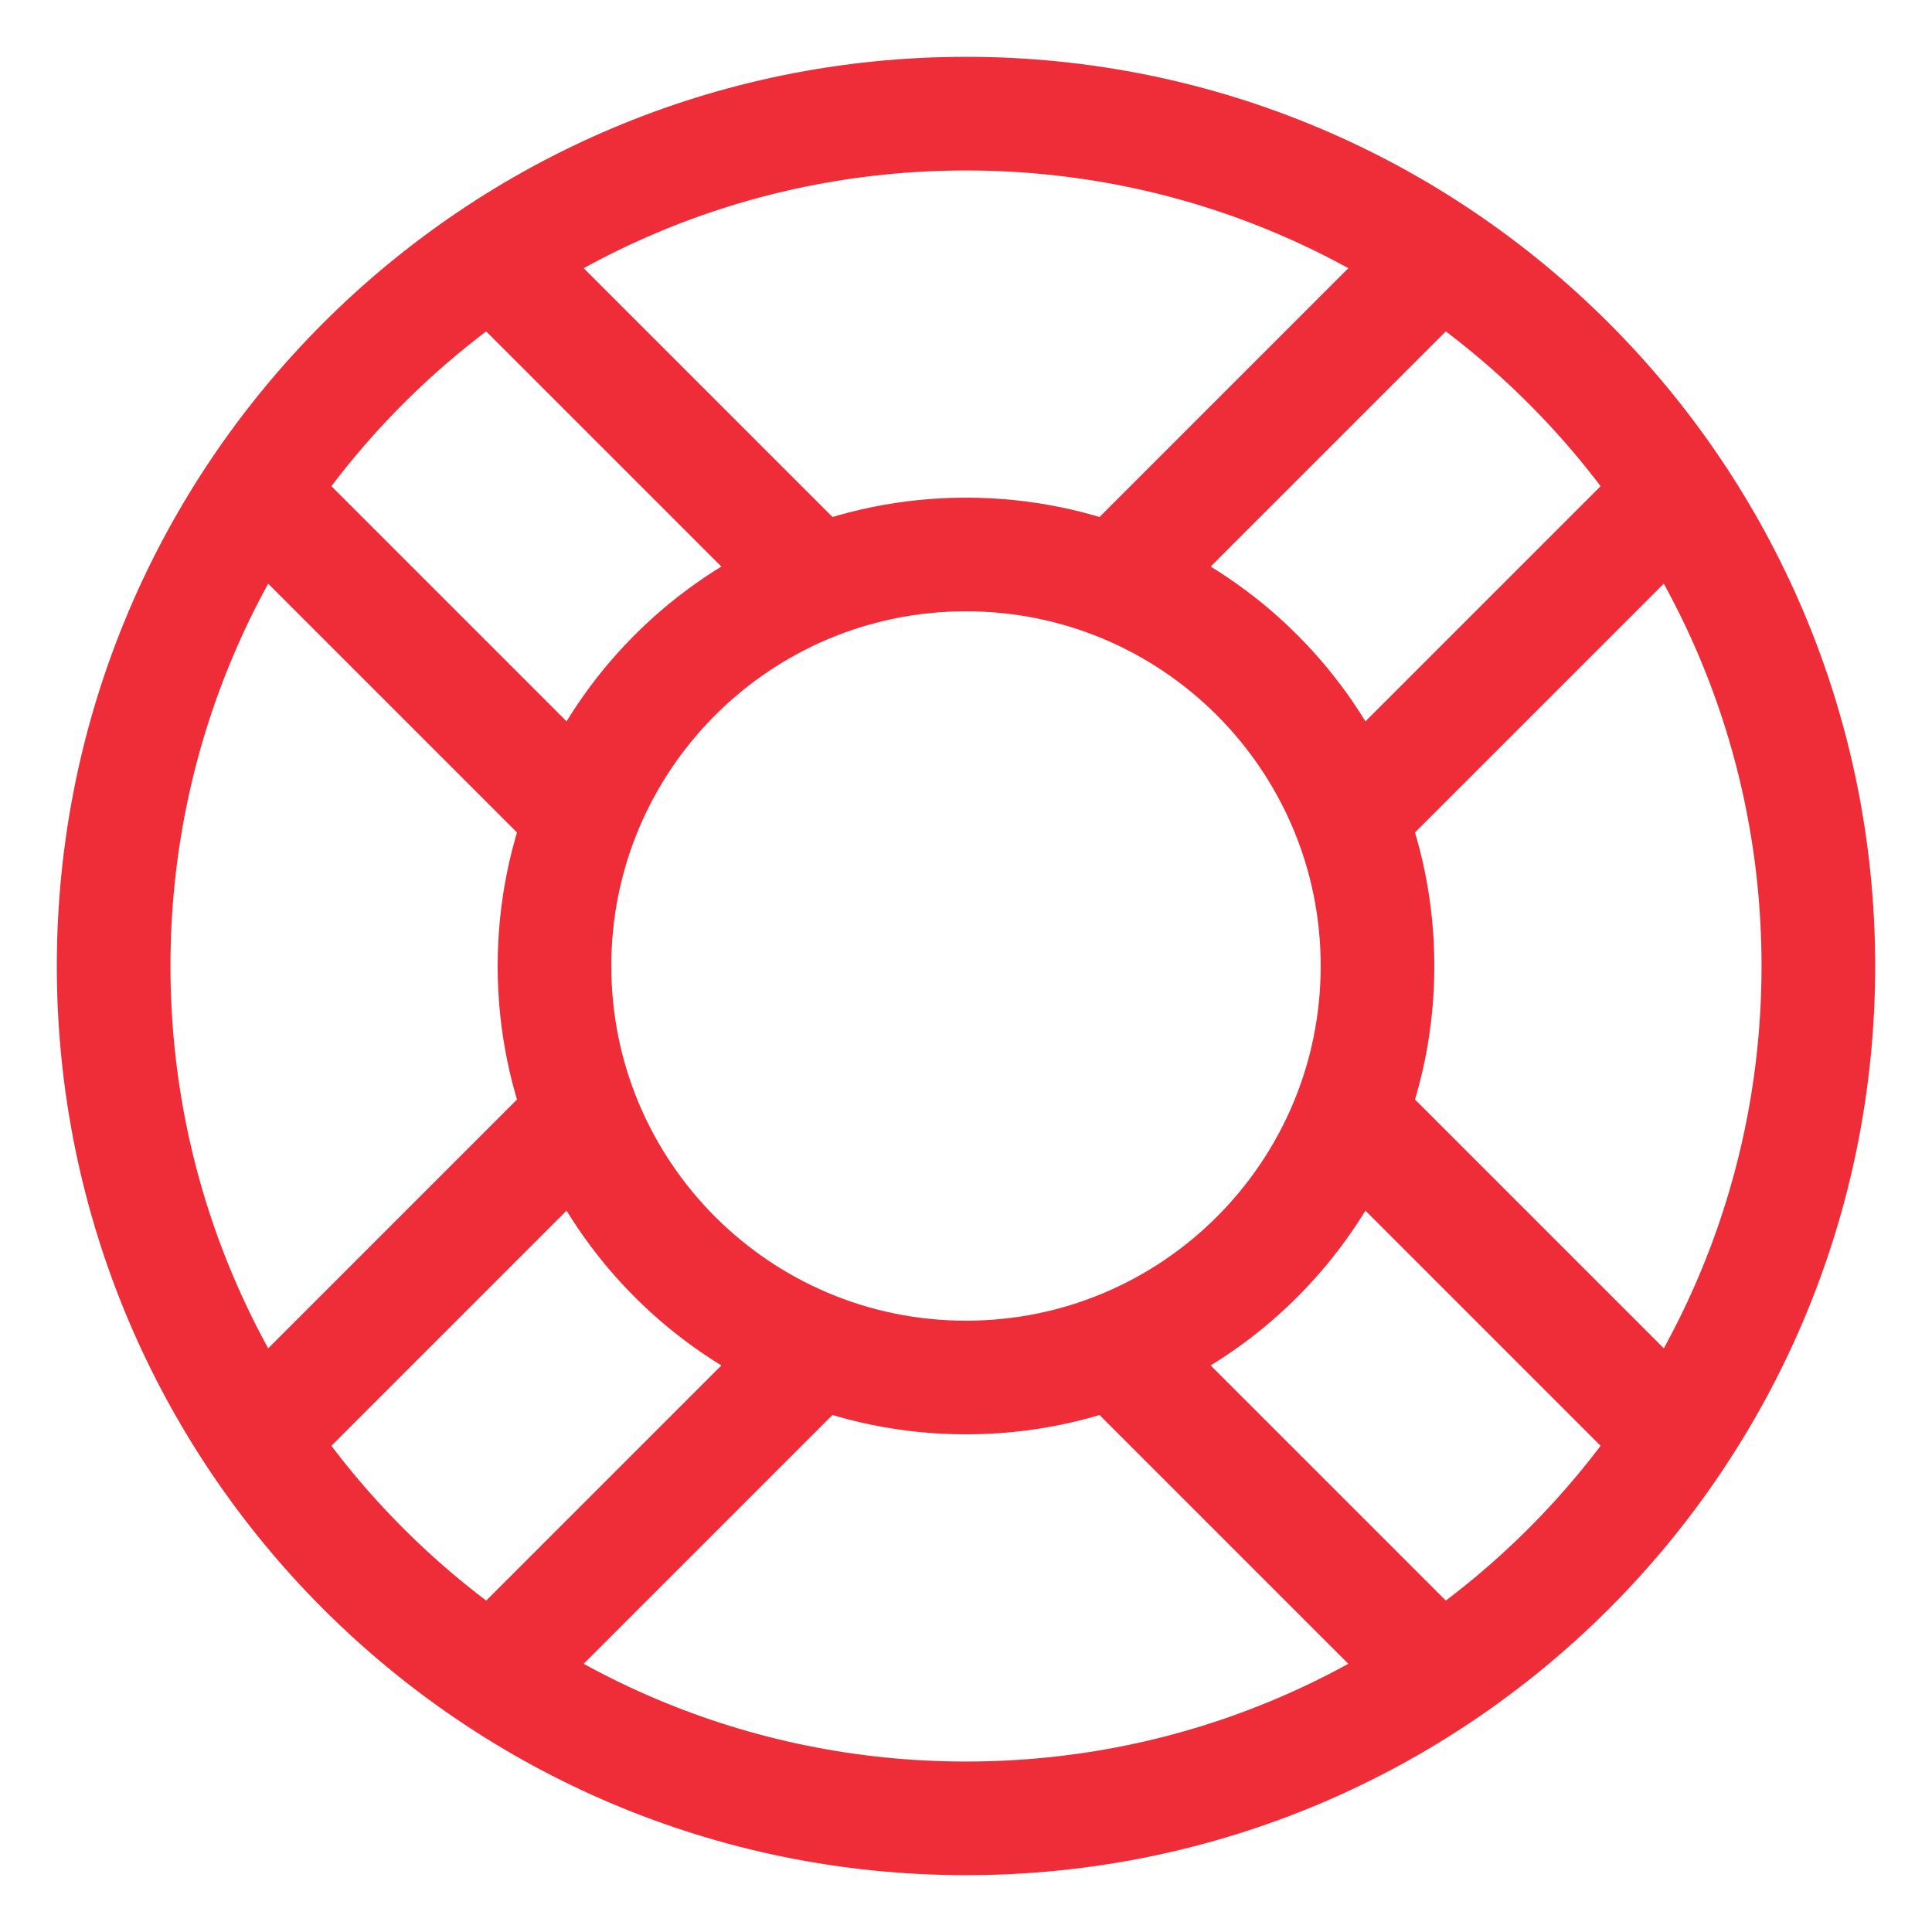
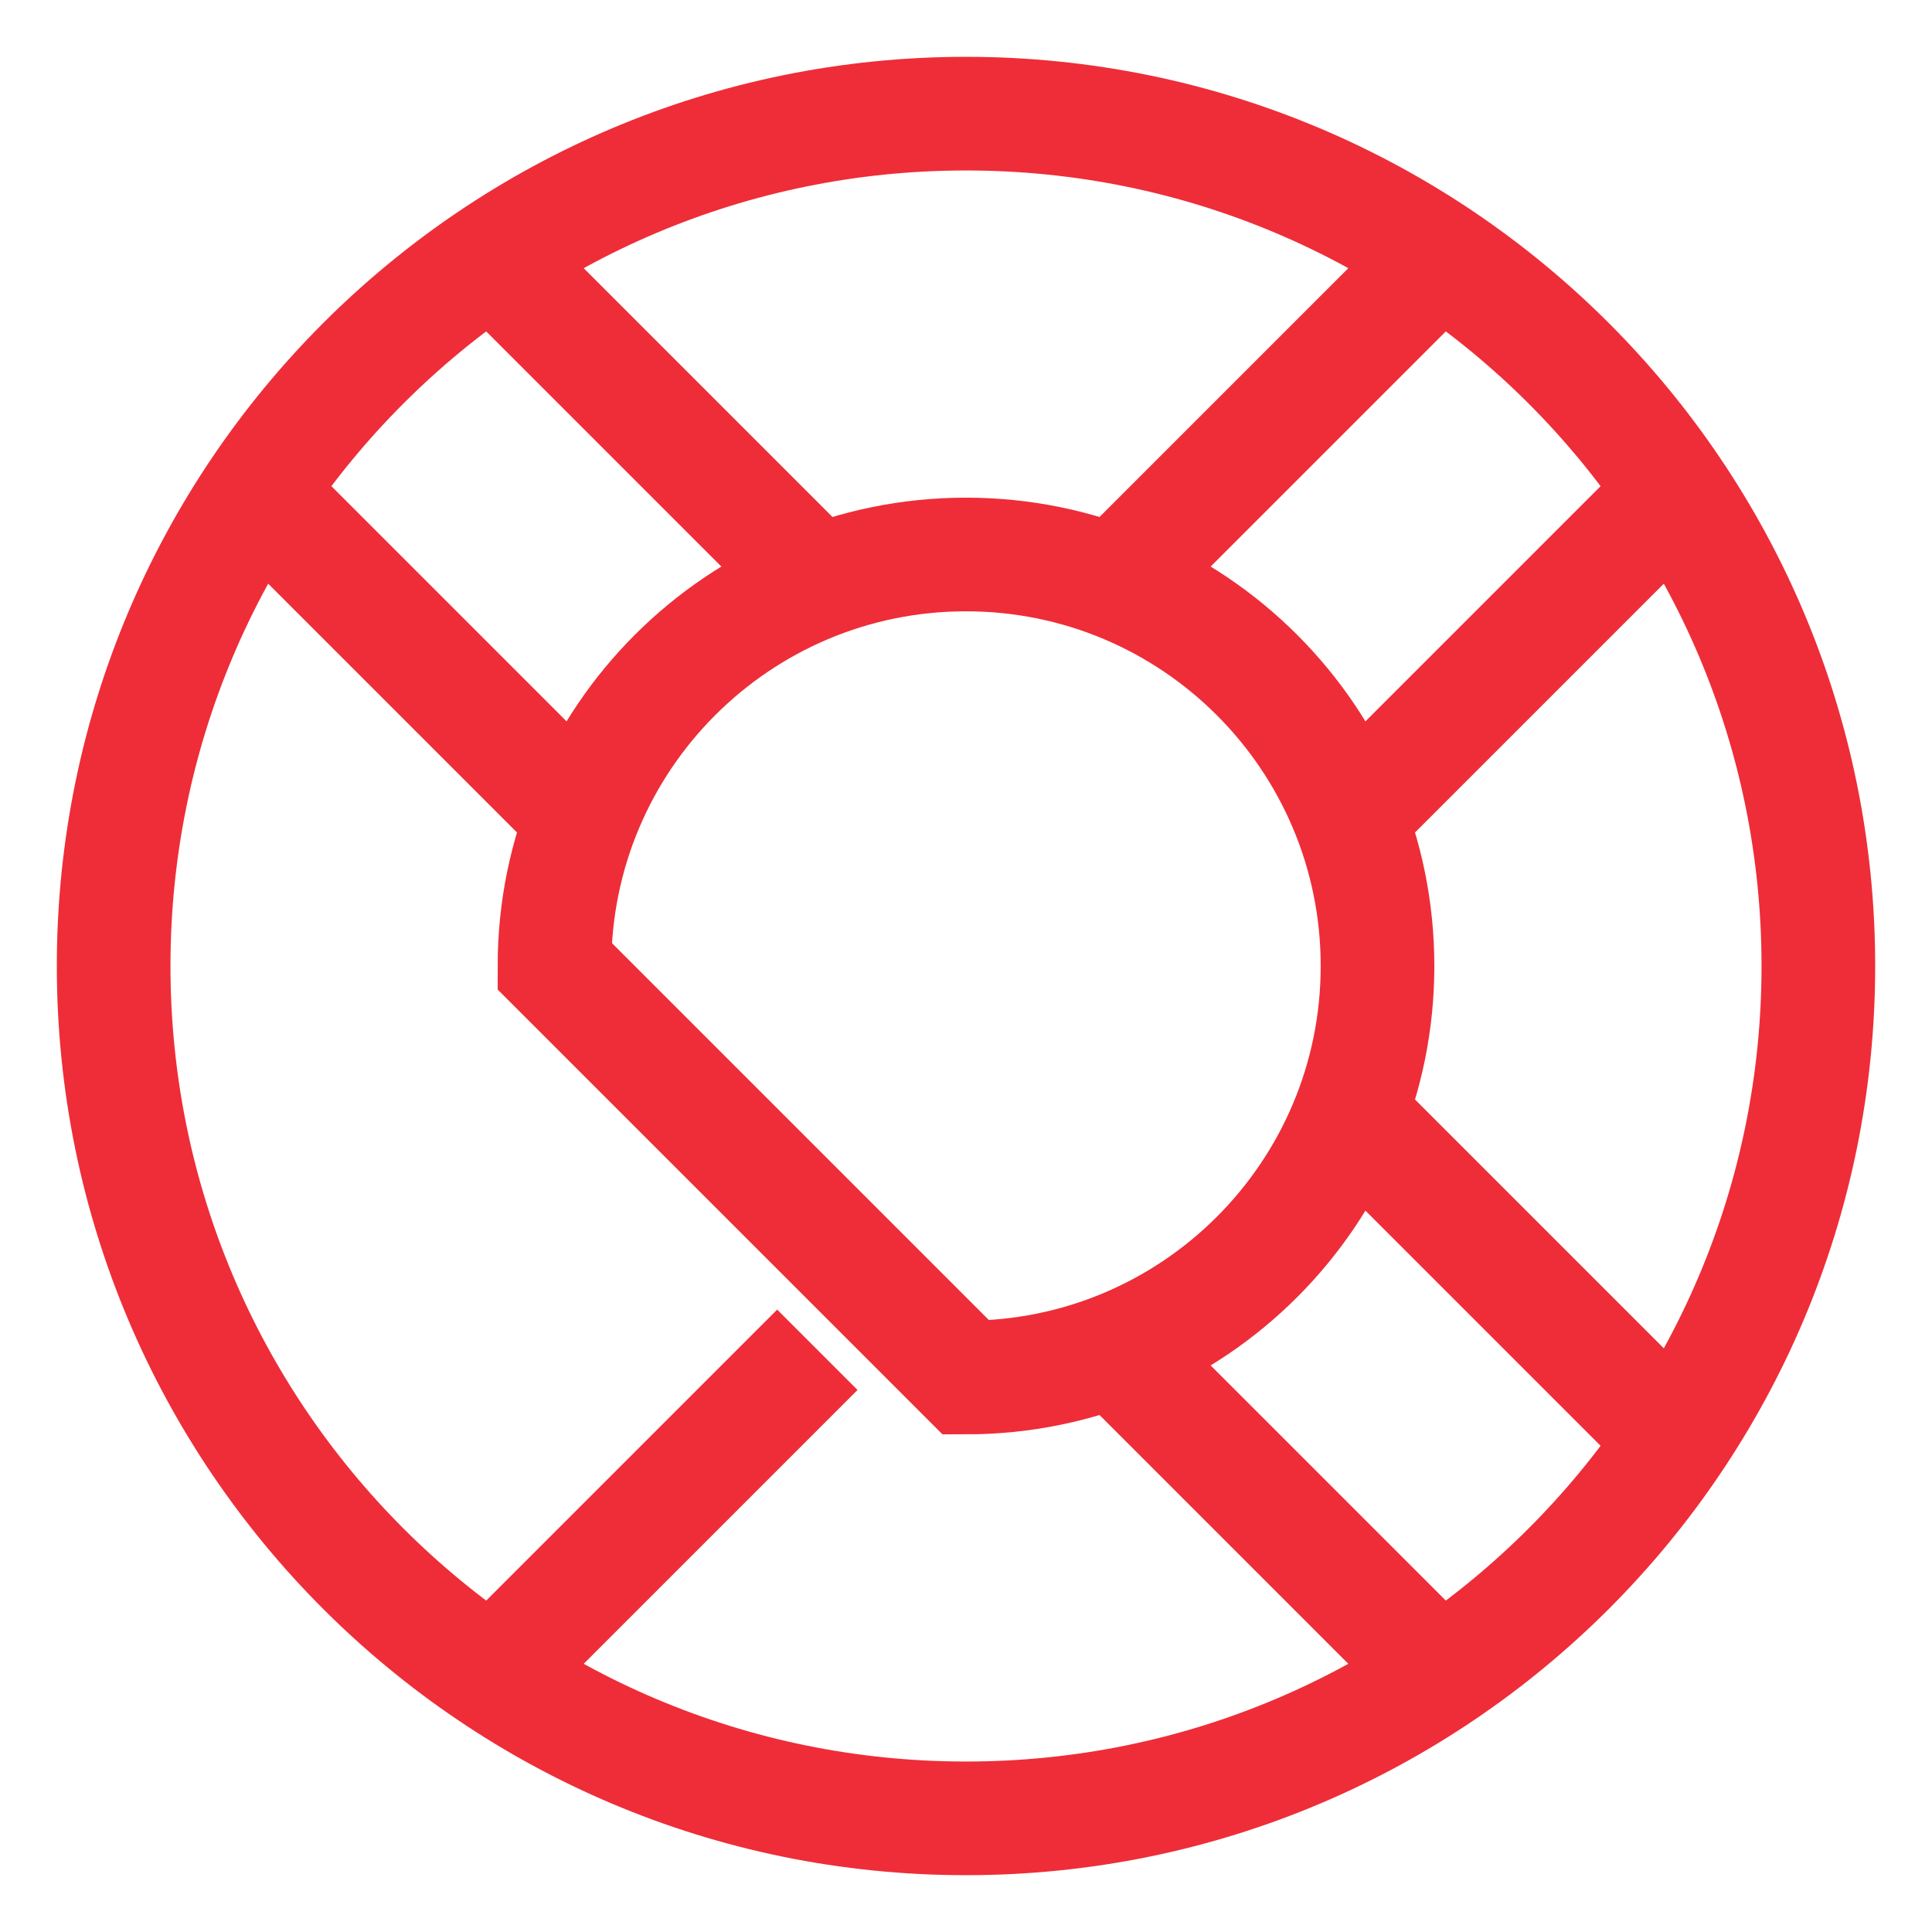
<svg xmlns="http://www.w3.org/2000/svg" width="17" height="17" viewBox="0 0 17 17" fill="none">
  <path d="M2.263 4.332L5.123 7.192" stroke="#EE2D38" stroke-miterlimit="10" />
  <path d="M4.332 2.263L7.192 5.123" stroke="#EE2D38" stroke-miterlimit="10" />
  <path d="M12.668 2.263L9.808 5.123" stroke="#EE2D38" stroke-miterlimit="10" />
  <path d="M14.737 4.332L11.877 7.192" stroke="#EE2D38" stroke-miterlimit="10" />
  <path d="M14.737 12.668L11.877 9.808" stroke="#EE2D38" stroke-miterlimit="10" />
  <path d="M12.668 14.737L9.808 11.877" stroke="#EE2D38" stroke-miterlimit="10" />
  <path d="M4.332 14.737L7.192 11.877" stroke="#EE2D38" stroke-miterlimit="10" />
-   <path d="M2.263 12.668L5.123 9.808" stroke="#EE2D38" stroke-miterlimit="10" />
  <path d="M8.5 16C12.642 16 16 12.642 16 8.5C16 4.358 12.642 1 8.5 1C4.358 1 1 4.358 1 8.5C1 12.642 4.358 16 8.5 16Z" stroke="#EE2D38" stroke-miterlimit="10" stroke-linecap="square" />
-   <path d="M8.5 12.121C10.5 12.121 12.121 10.5 12.121 8.5C12.121 6.5 10.5 4.879 8.5 4.879C6.5 4.879 4.879 6.5 4.879 8.5C4.879 10.5 6.5 12.121 8.5 12.121Z" stroke="#EE2D38" stroke-miterlimit="10" stroke-linecap="square" />
+   <path d="M8.5 12.121C10.5 12.121 12.121 10.5 12.121 8.5C12.121 6.5 10.5 4.879 8.5 4.879C6.5 4.879 4.879 6.5 4.879 8.5Z" stroke="#EE2D38" stroke-miterlimit="10" stroke-linecap="square" />
</svg>